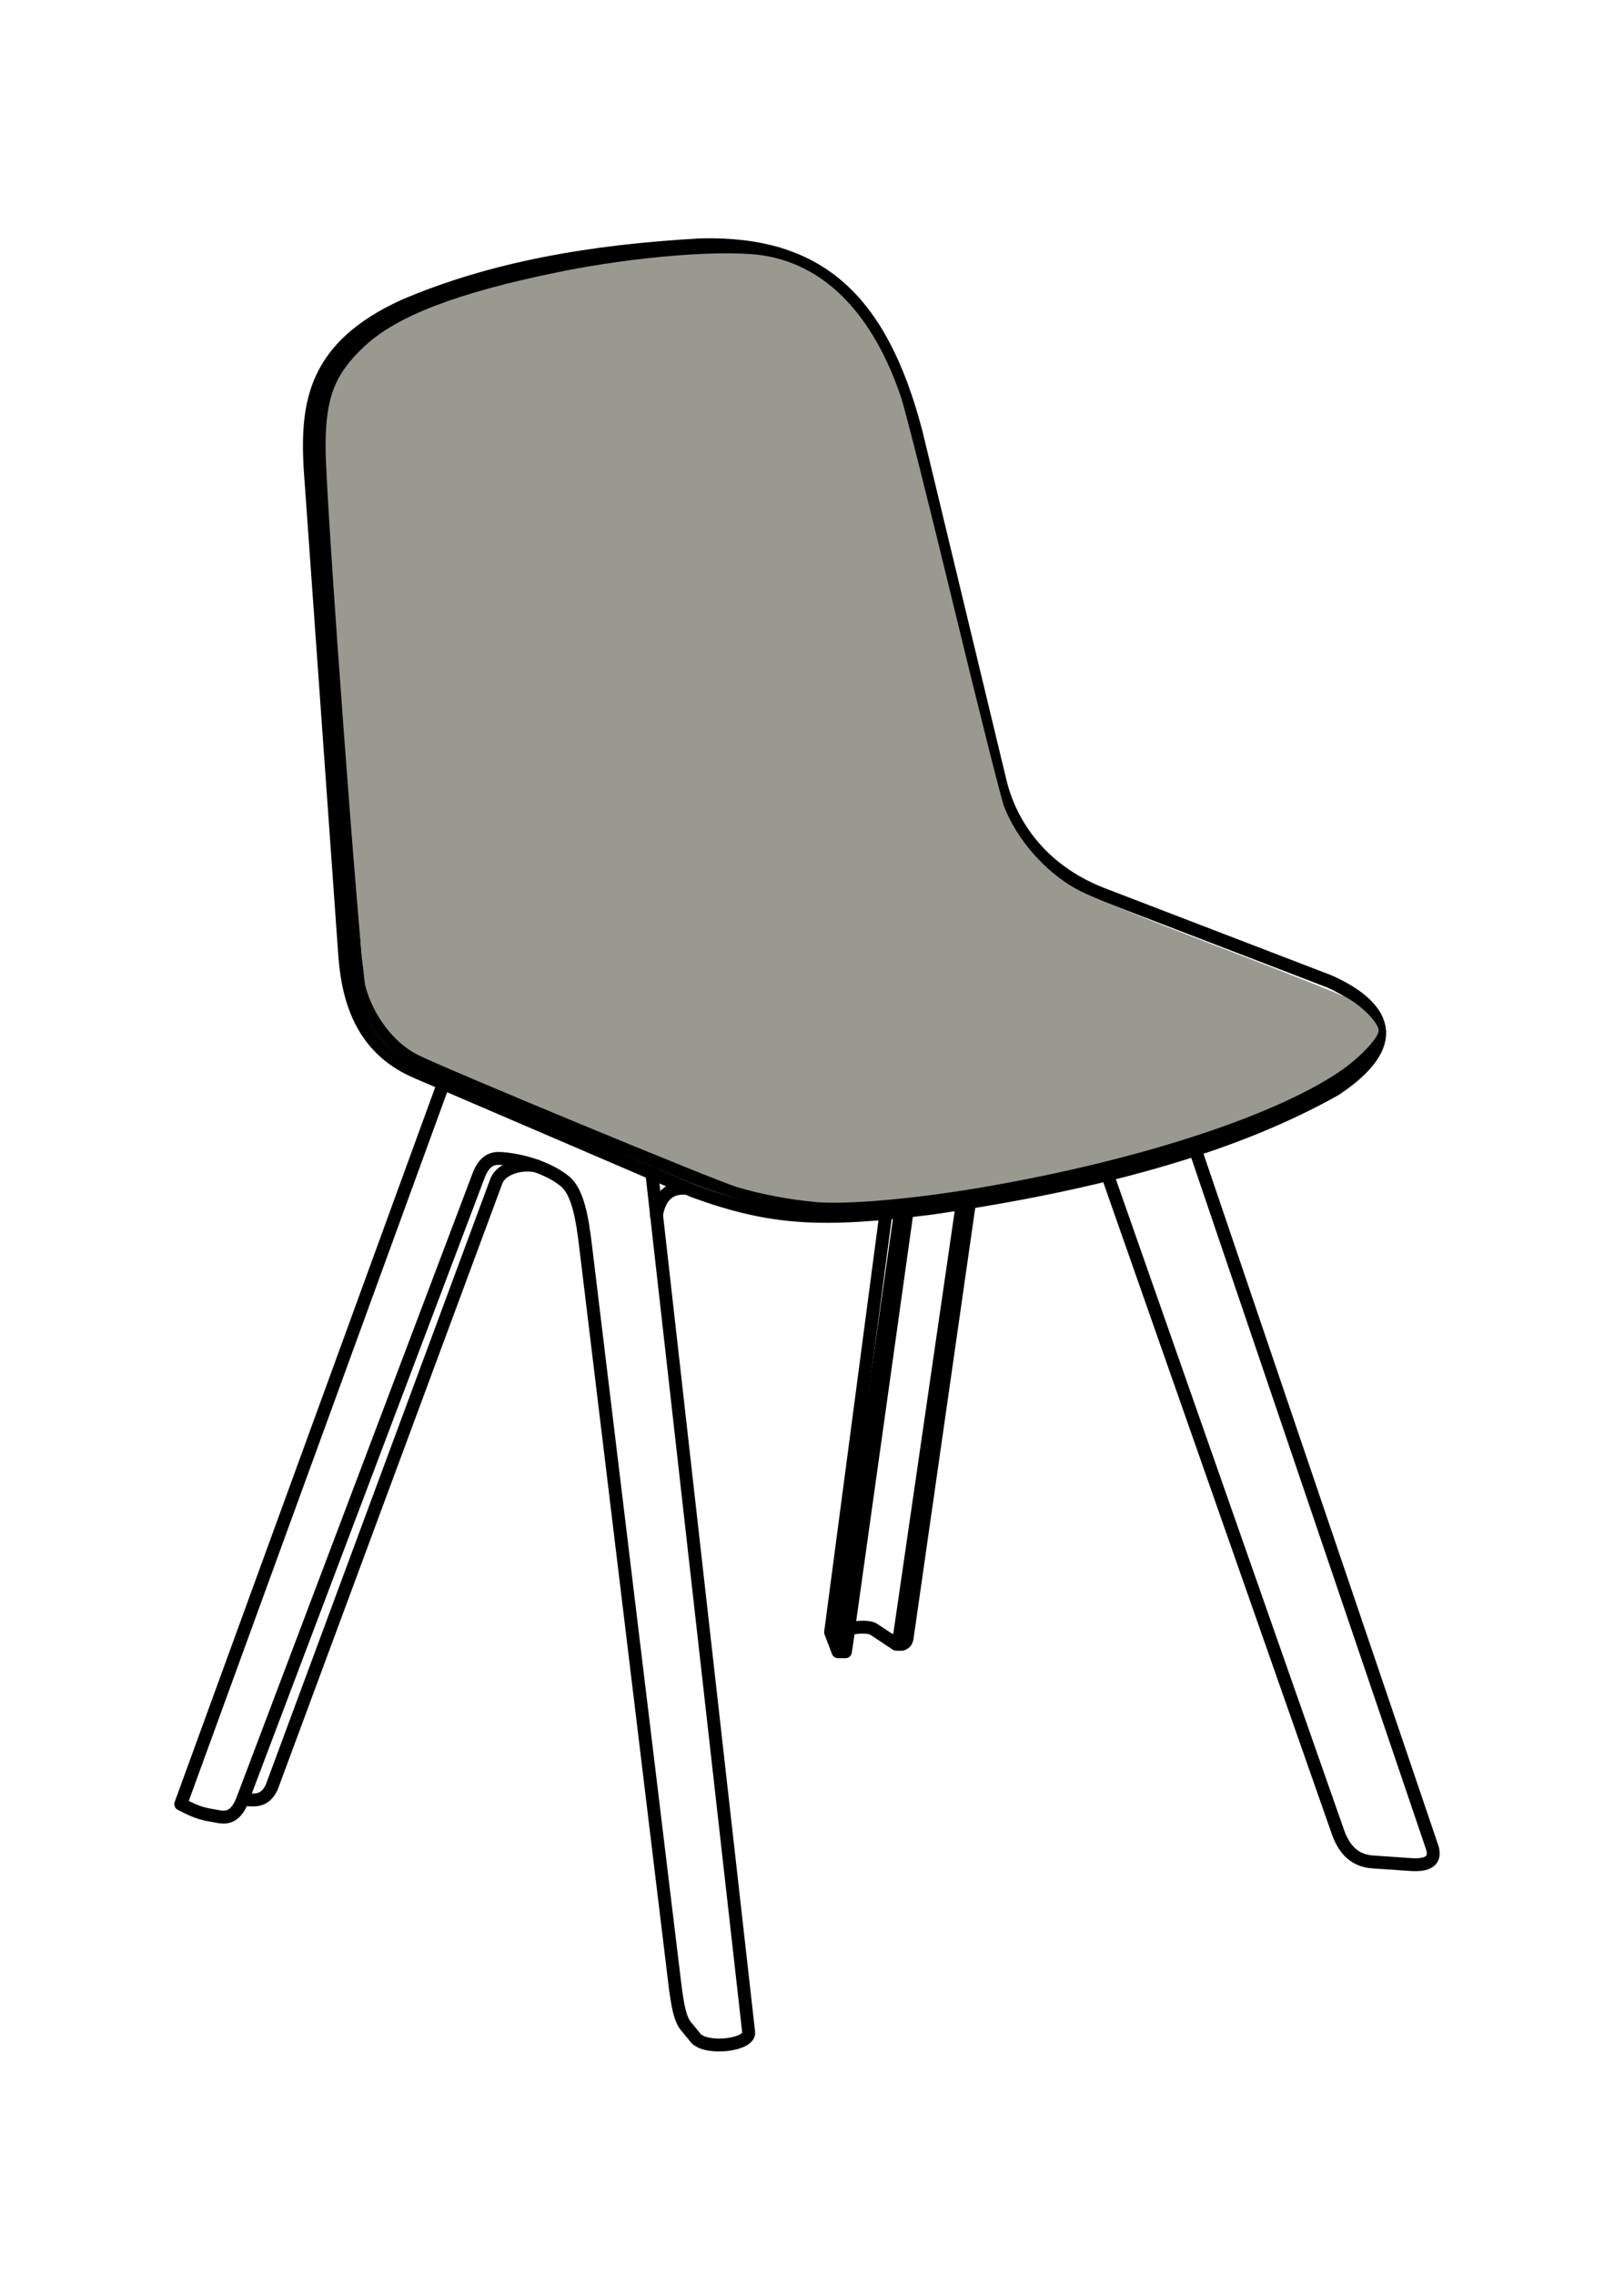
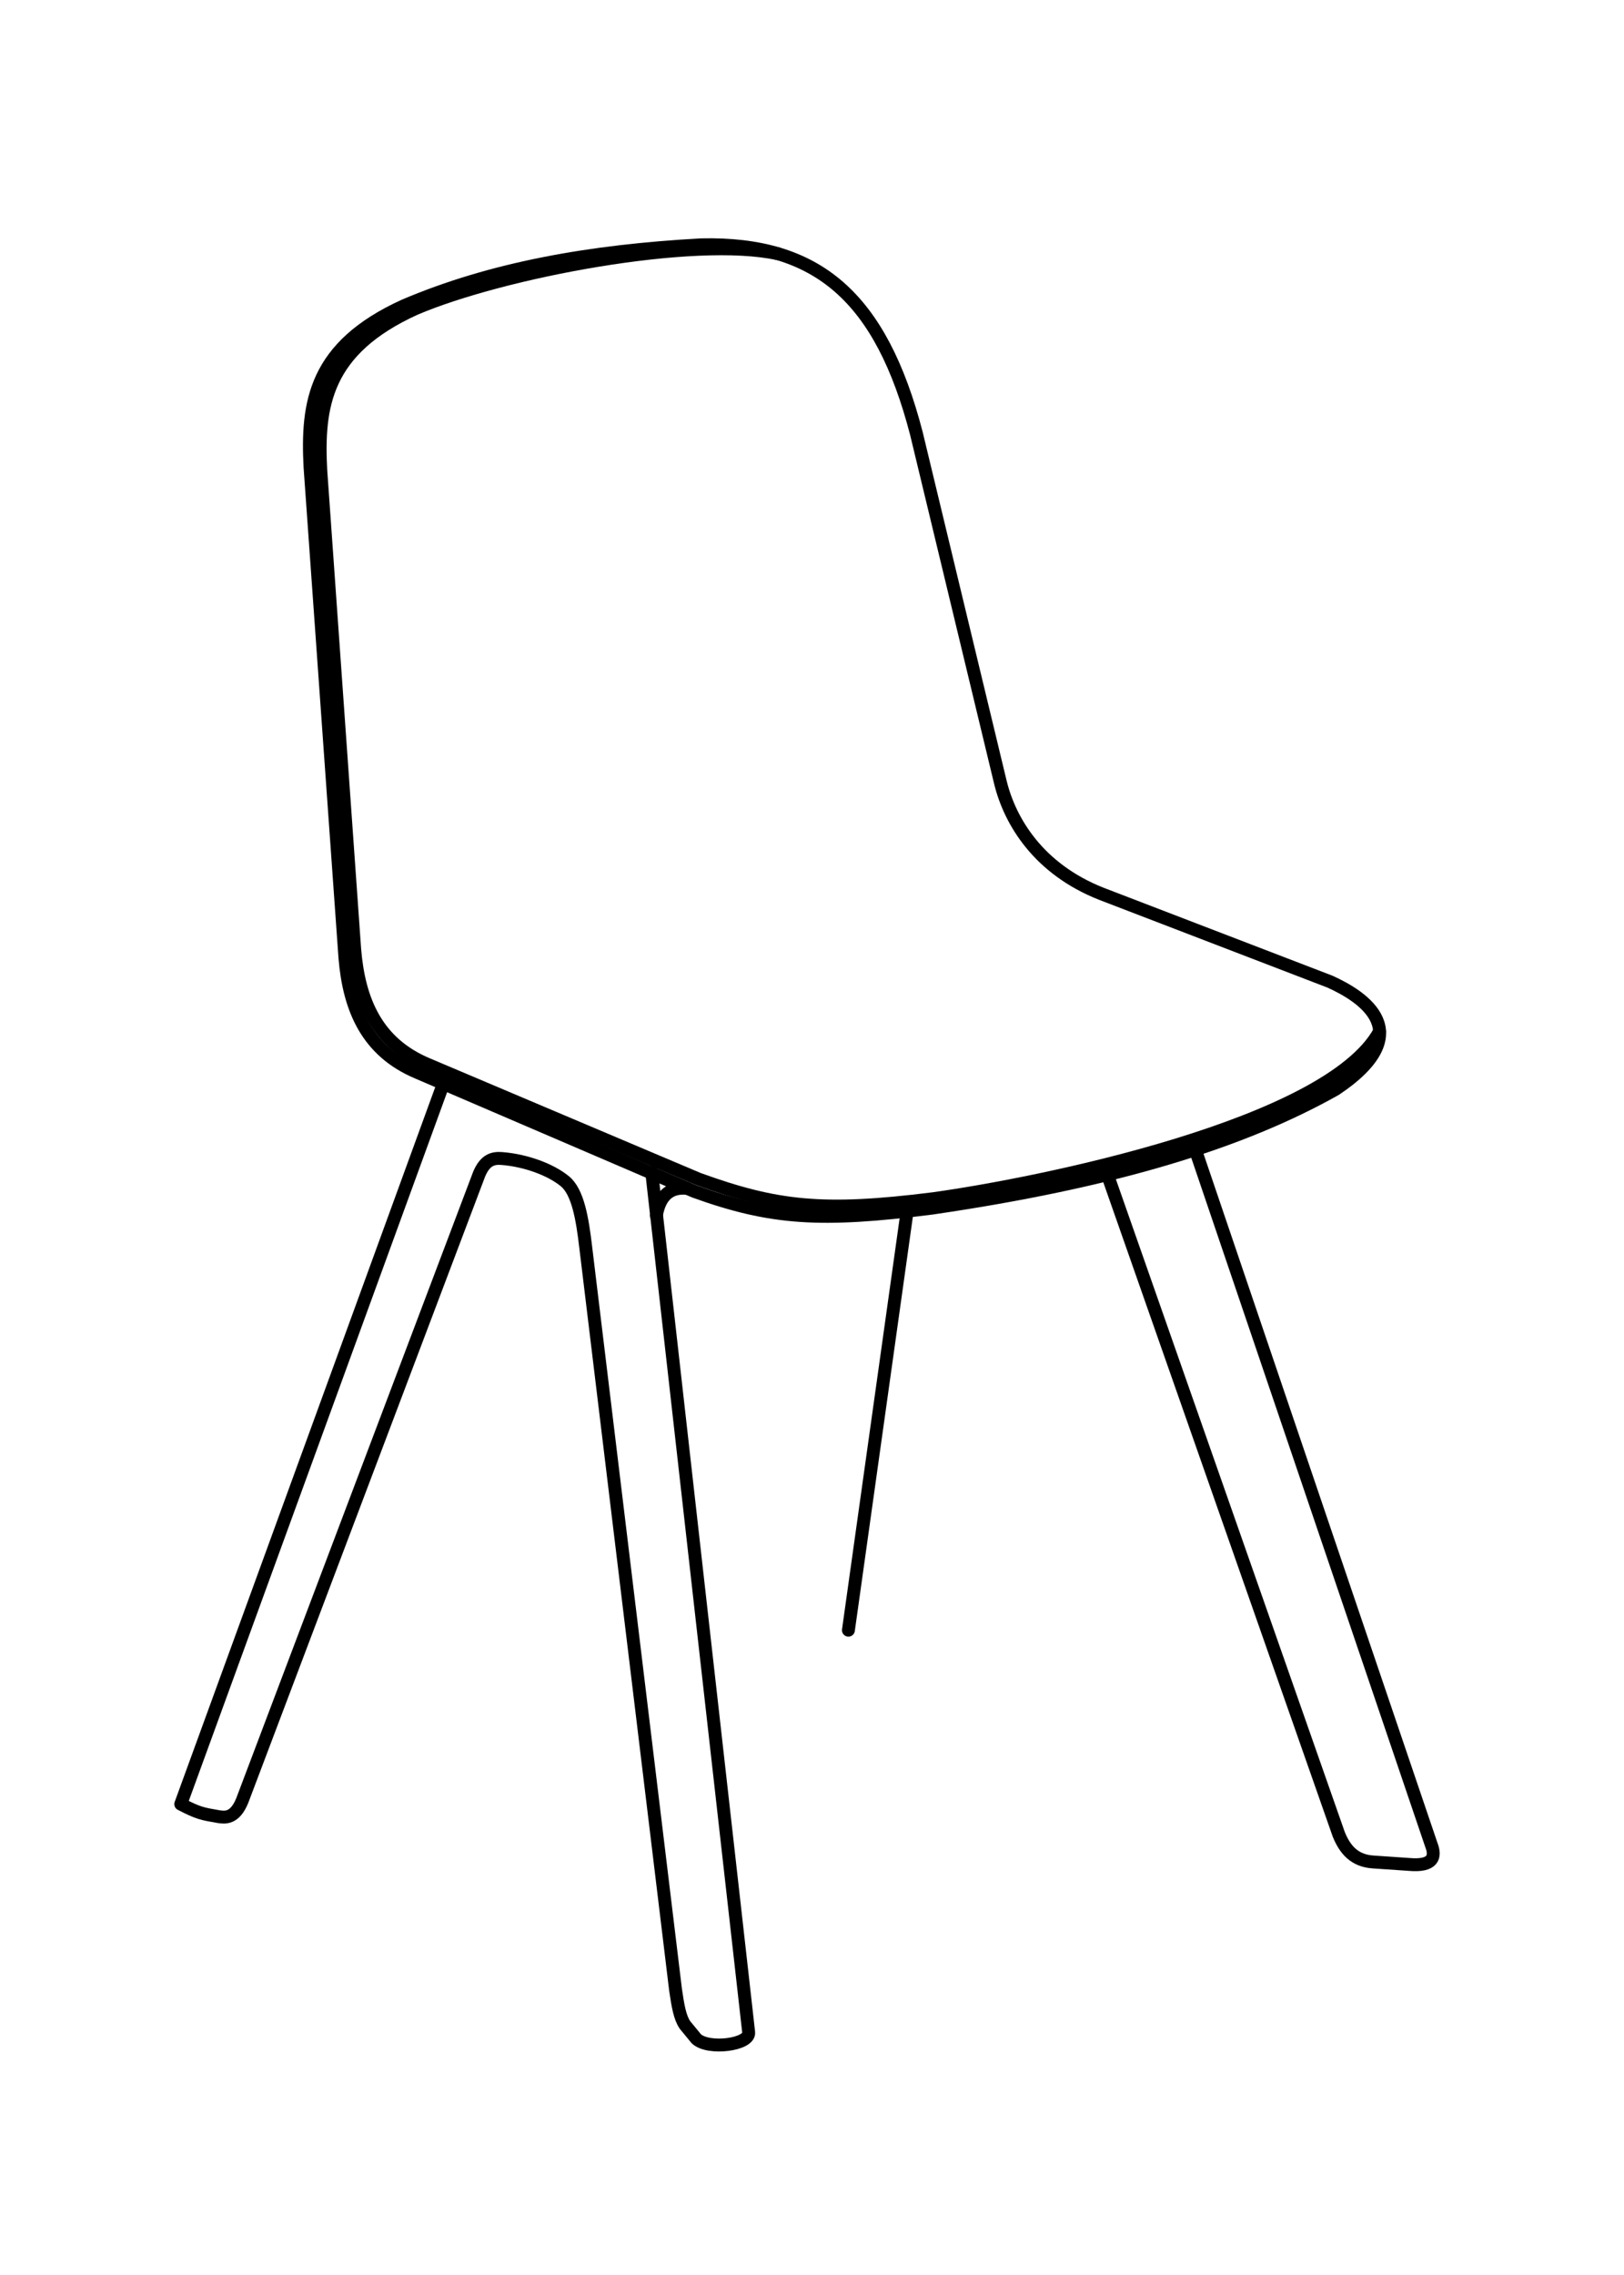
<svg xmlns="http://www.w3.org/2000/svg" xmlns:ns1="http://sodipodi.sourceforge.net/DTD/sodipodi-0.dtd" xmlns:ns2="http://www.inkscape.org/namespaces/inkscape" width="50mm" height="70mm" viewBox="0 0 50 70" version="1.1" id="svg5" xml:space="preserve" ns1:docname="LOR201040.svg" ns2:version="1.0.2-2 (e86c870879, 2021-01-15)">
  <ns1:namedview pagecolor="#ffffff" bordercolor="#666666" borderopacity="1" objecttolerance="10" gridtolerance="10" guidetolerance="10" ns2:pageopacity="0" ns2:pageshadow="2" ns2:window-width="1920" ns2:window-height="1017" id="namedview16" showgrid="false" ns2:zoom="3.2127976" ns2:cx="94.488189" ns2:cy="132.28346" ns2:window-x="-8" ns2:window-y="-8" ns2:window-maximized="1" ns2:current-layer="svg5" />
  <defs id="defs2" />
  <g id="g865">
    <g id="layer1">
      <g id="g1764" transform="translate(-353.478,73.487)">
        <path style="fill:none;stroke:#000000;stroke-width:0.397;stroke-linecap:round;stroke-linejoin:round;stroke-dasharray:none;paint-order:stroke fill markers" d="m 381.693,-60.146 c -1.091,-4.205 -3.053,-5.89 -6.625,-5.808 -3.413,0.187 -6.444,0.722 -9.141,1.871 -2.775,1.261 -3.007,2.99 -2.904,4.969 l 1.075,15.1 c 0.13,1.57 0.678,2.872 2.237,3.528 l 8.518,3.657 c 2.38,0.859 3.893,0.947 7.313,0.516 5.611,-0.82 9.541,-2.028 12.432,-3.657 2.602,-1.741 0.841,-2.853 -0.172,-3.312 l -7.055,-2.71 c -1.903,-0.757 -2.798,-2.199 -3.097,-3.441 z" id="path439-3" />
        <path style="fill:none;stroke:#000000;stroke-width:0.397;stroke-linecap:round;stroke-linejoin:round;stroke-dasharray:none;paint-order:stroke fill markers" d="m 377.43,-65.679 c -2.583,-0.568 -8.474,0.543 -11.172,1.692 -2.775,1.261 -3.007,2.99 -2.904,4.969 l 1.045,14.75 c 0.13,1.57 0.678,2.872 2.237,3.528 l 8.351,3.534 c 2.38,0.859 3.807,1.033 7.227,0.602 3.267,-0.452 12.137,-2.247 13.735,-5.142" id="path439-4-4" />
        <path style="fill:none;stroke:#000000;stroke-width:0.397;stroke-linecap:round;stroke-linejoin:round;stroke-dasharray:none;paint-order:stroke fill markers" d="m 367.127,-40.14 -8.084,22.164 c 0.542,0.28 0.657,0.298 1.162,0.385 0.192,0.029 0.501,0.077 0.732,-0.496 l 7.293,-19.273 c 0.186,-0.442 0.427,-0.502 0.703,-0.48 0.733,0.058 1.505,0.341 1.943,0.705 0.393,0.327 0.532,1.142 0.635,2.022 l 2.766,22.851 c 0.072,0.492 0.132,0.849 0.289,1.08 l 0.35,0.426 c 0.368,0.351 1.657,0.186 1.612,-0.198 l -2.984,-26.46" id="path416" />
-         <path style="fill:none;stroke:#000000;stroke-width:0.397;stroke-linecap:round;stroke-linejoin:round;stroke-dasharray:none;paint-order:stroke fill markers" d="m 360.973,-18.123 c 0.326,0.031 0.658,0.091 0.873,-0.379 l 6.922,-18.665 c 0.153,-0.342 0.689,-0.546 1.221,-0.446" id="path418" />
        <path style="fill:none;stroke:#000000;stroke-width:0.397;stroke-linecap:round;stroke-linejoin:round;stroke-dasharray:none;paint-order:stroke fill markers" d="m 373.686,-36.083 c 0.108,-0.635 0.436,-0.884 0.939,-0.84" id="path420" />
-         <path style="fill:none;stroke:#000000;stroke-width:0.397;stroke-linecap:round;stroke-linejoin:round;stroke-dasharray:none;paint-order:stroke fill markers" d="m 380.754,-36.155 -1.703,12.89 0.228,0.601 h 0.228 l 0.099,-0.658 c 0.007,-0.096 0.625,-0.151 0.783,-0.027 l 0.683,0.454 0.173,0.002 c 0.127,-0.047 0.139,-0.103 0.16,-0.183 l 1.92,-13.399" id="path518" />
        <path style="fill:none;stroke:#000000;stroke-width:0.397;stroke-linecap:round;stroke-linejoin:round;stroke-dasharray:none;paint-order:stroke fill markers" d="m 387.579,-37.33 7.117,20.285 c 0.188,0.463 0.478,0.815 1.065,0.85 l 1.097,0.075 c 0.75,0.067 0.833,-0.233 0.688,-0.602 l -7.265,-21.386" id="path520" />
        <path style="fill:none;stroke:#000000;stroke-width:0.397;stroke-linecap:round;stroke-linejoin:round;stroke-dasharray:none;paint-order:stroke fill markers" d="m 379.599,-23.327 1.805,-12.872" id="path585" />
-         <path style="fill:none;stroke:#000000;stroke-width:0.397;stroke-linecap:round;stroke-linejoin:round;stroke-dasharray:none;paint-order:stroke fill markers" d="m 381.199,-36.188 -1.909,13.513" id="path587" />
-         <path style="fill:none;stroke:#000000;stroke-width:0.397;stroke-linecap:round;stroke-linejoin:round;stroke-dasharray:none;paint-order:stroke fill markers" d="m 380.863,-23.038 c 0.079,0.049 0.279,0.027 0.311,-0.13 l 1.93,-13.278" id="path589" />
      </g>
    </g>
-     <path style="fill:#999990;stroke-width:0.125" d="M 25.078,36.982 C 24.272,36.906 23.439,36.747 22.704,36.53 22.034,36.331 13.56,32.822 12.828,32.44 12.113,32.067 11.486,31.235 11.25,30.346 11.093,29.753 10.036,15.497 10.025,13.818 c -0.01,-1.565 0.263,-2.288 1.194,-3.161 0.995,-0.934 2.843,-1.643 5.946,-2.28 2.384,-0.49 5.207,-0.713 6.402,-0.505 1.885,0.327 3.326,1.834 4.18,4.369 0.123,0.365 0.853,3.262 1.622,6.437 0.769,3.175 1.465,5.941 1.547,6.146 0.399,1.009 1.227,1.957 2.205,2.529 0.27,0.158 2.17,0.929 4.221,1.712 2.051,0.784 3.91,1.521 4.13,1.639 0.459,0.245 0.974,0.775 0.974,1.001 0,0.239 -0.614,0.877 -1.249,1.299 -2.079,1.378 -6.238,2.719 -10.927,3.524 -2.122,0.364 -4.212,0.547 -5.191,0.455 z" id="path841" />
  </g>
</svg>